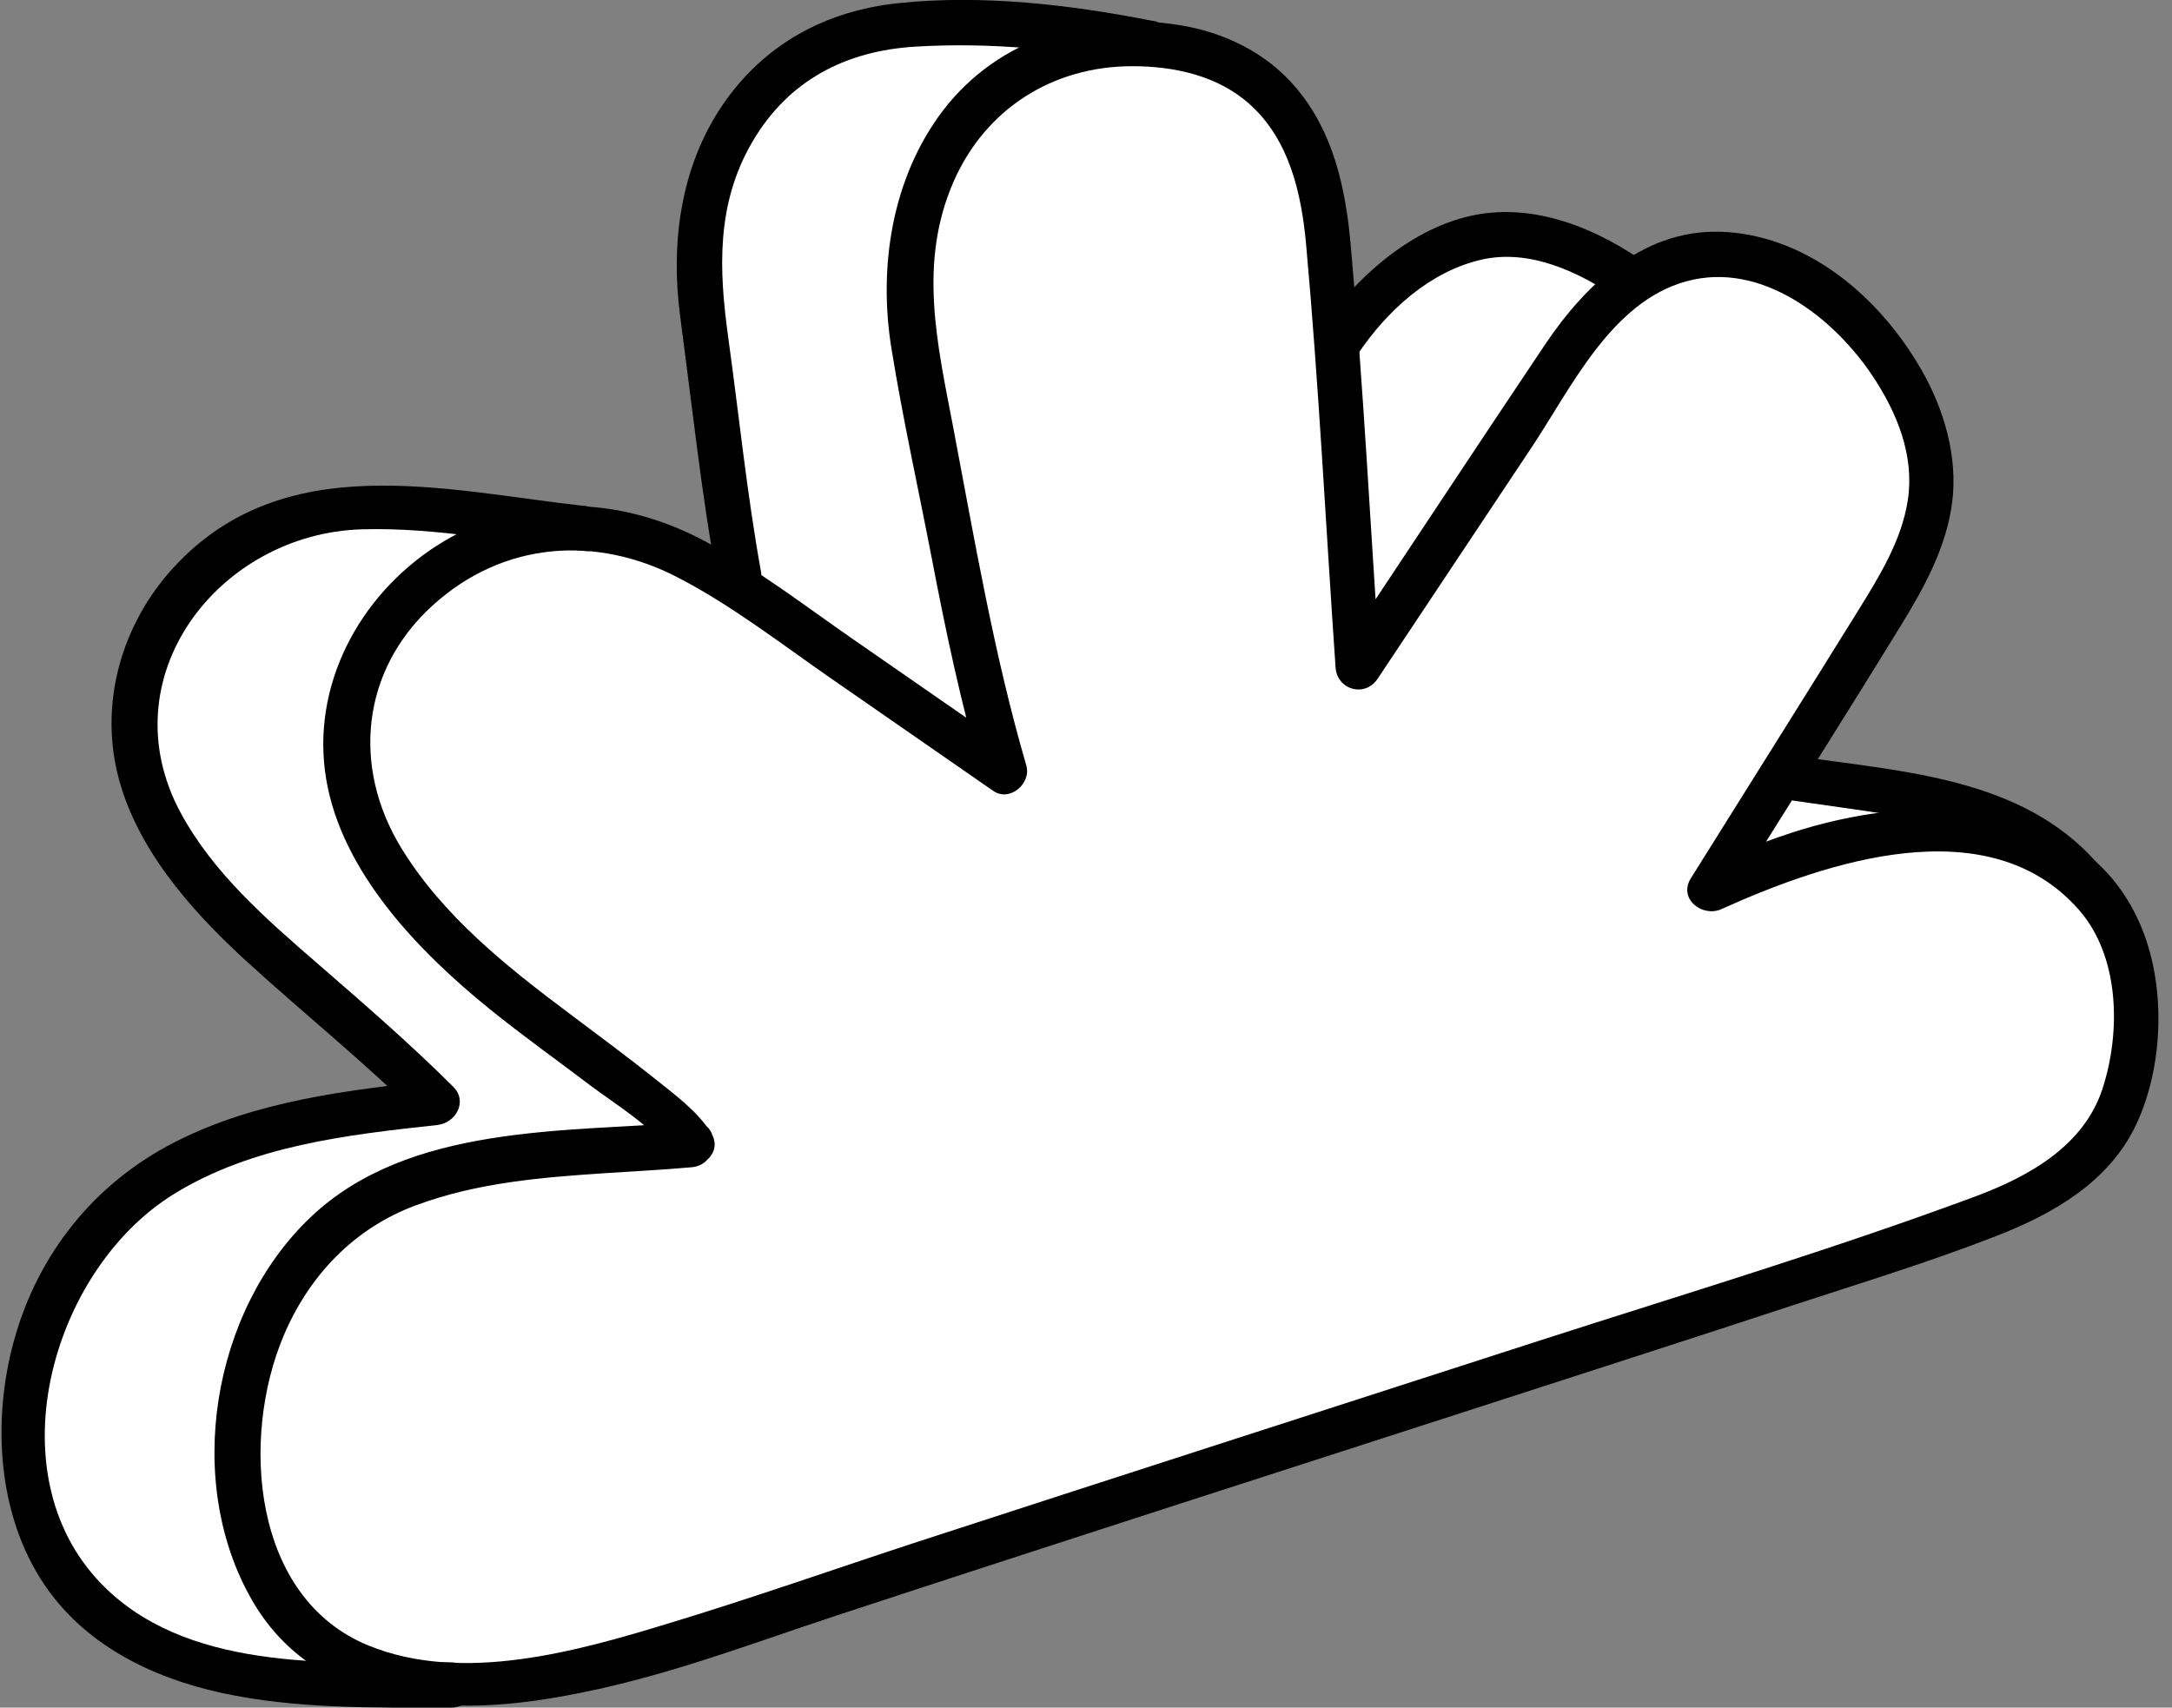
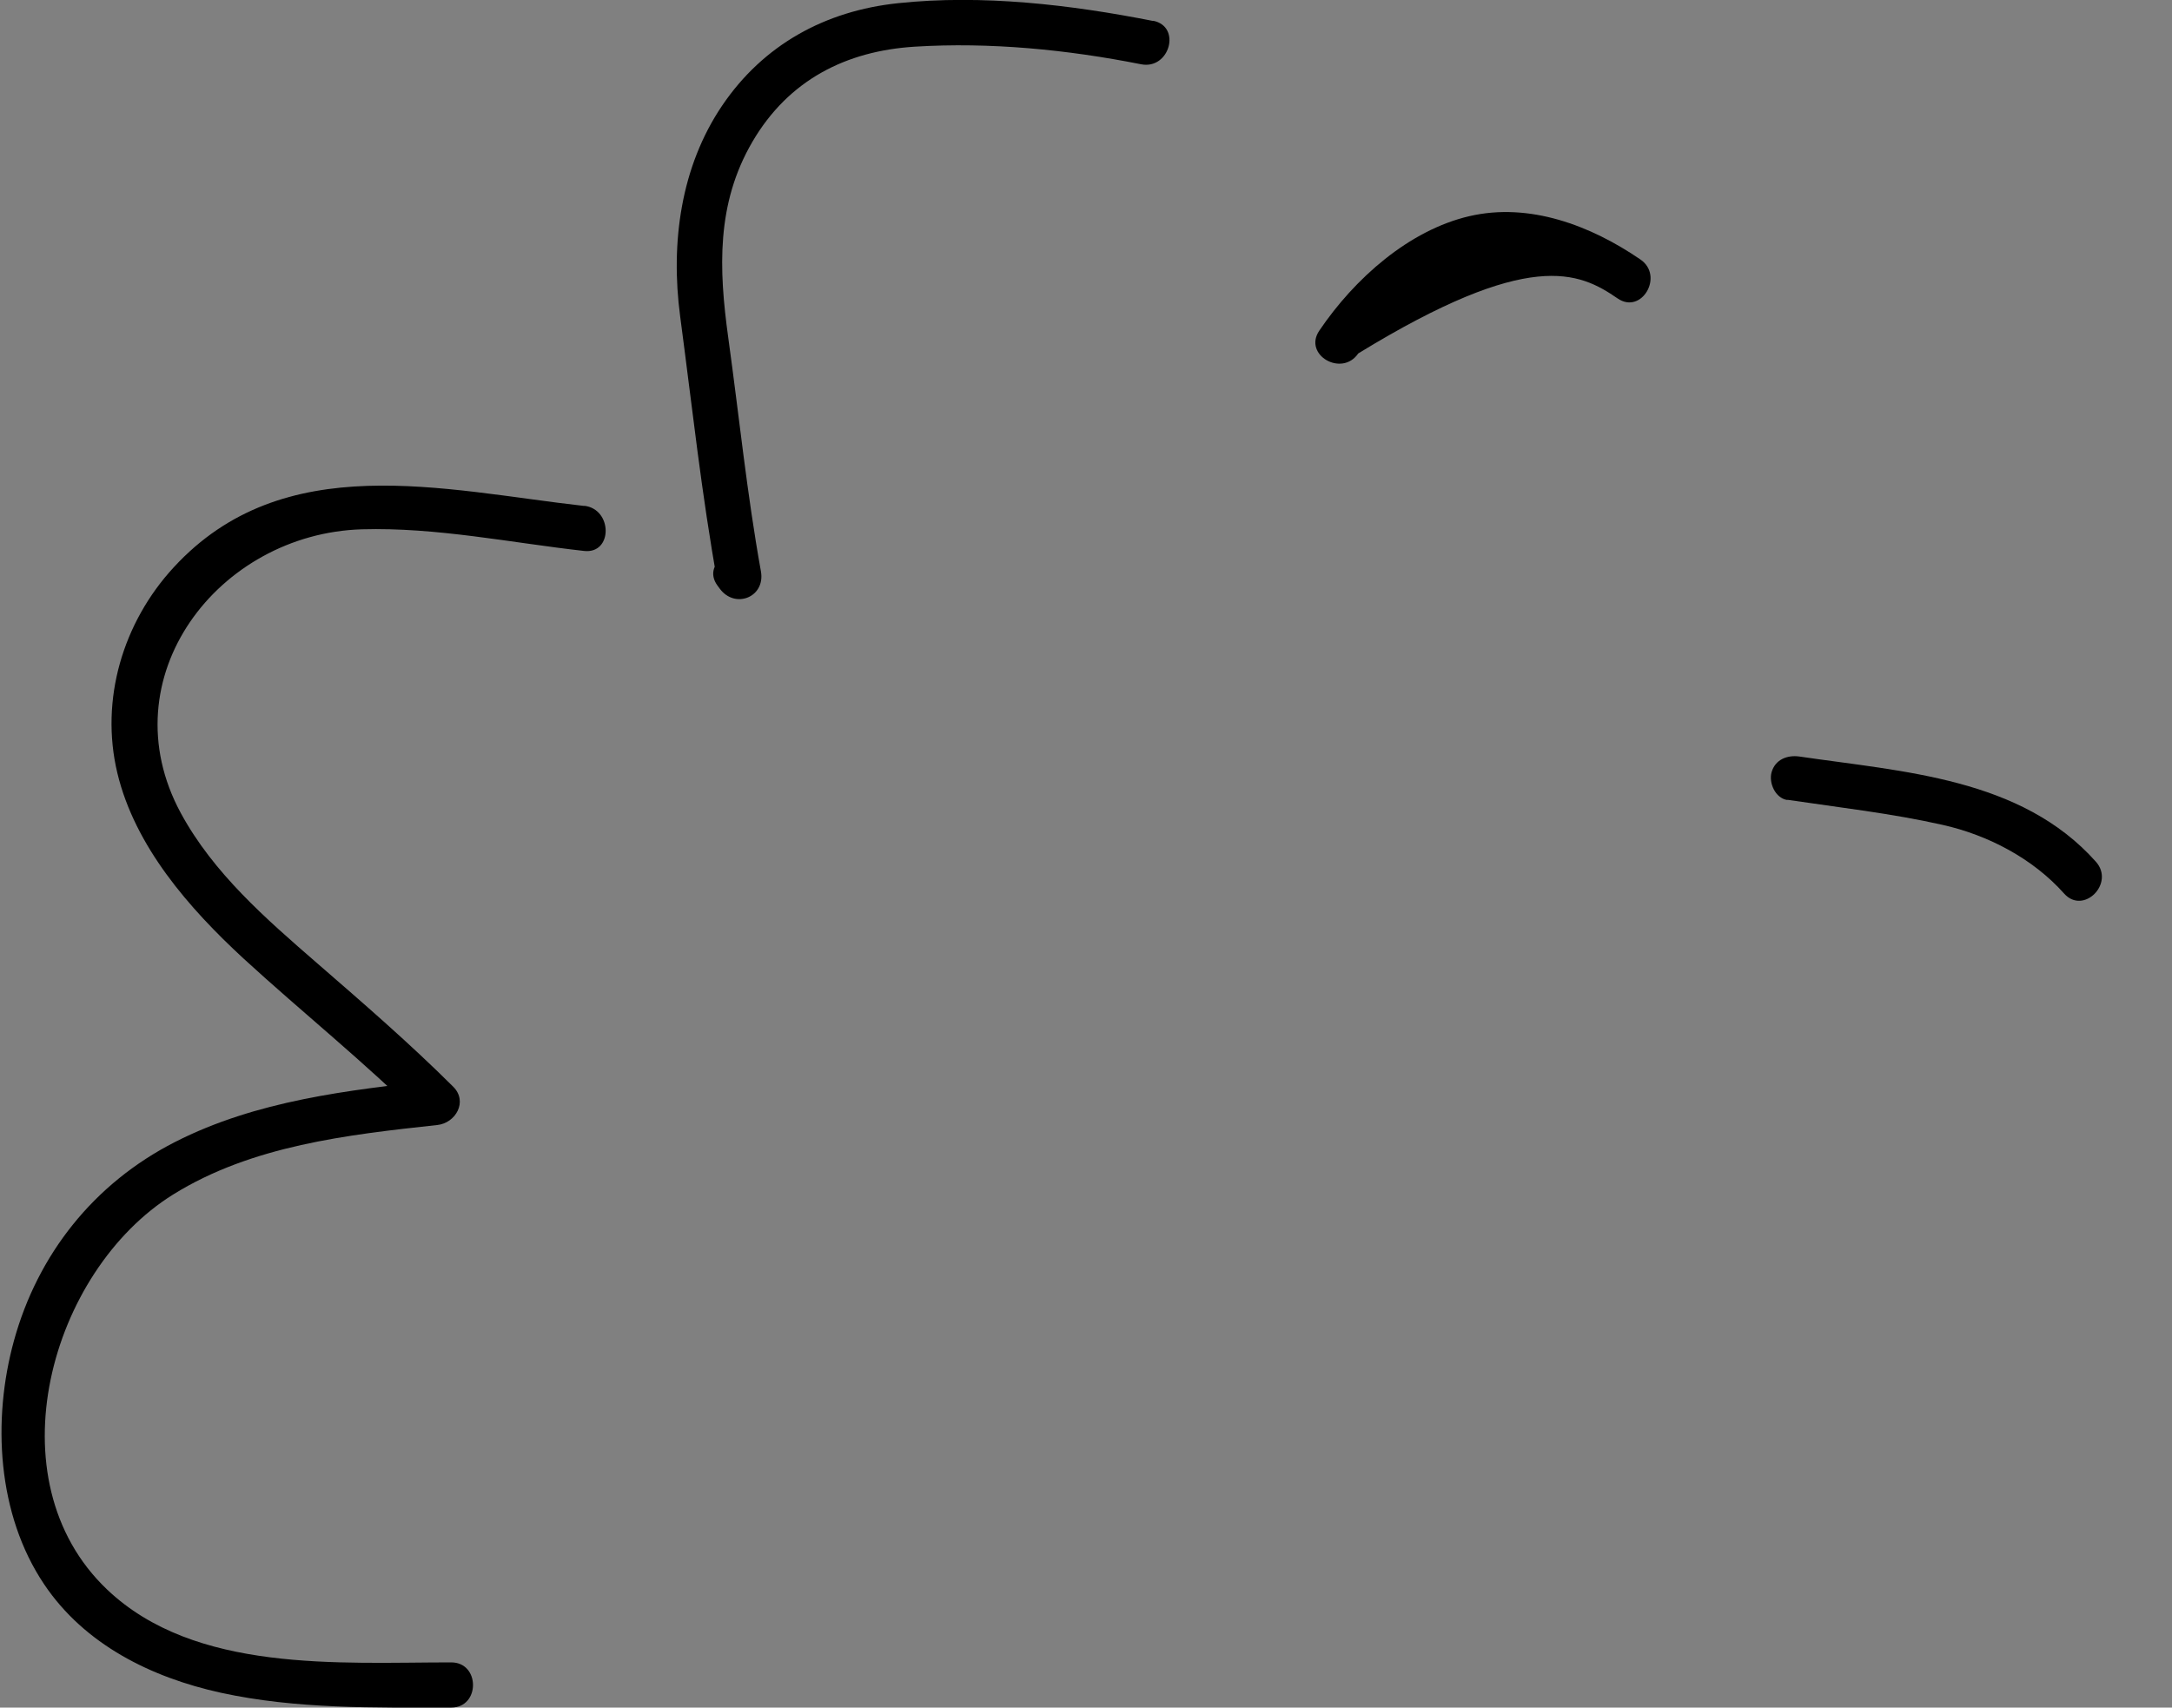
<svg xmlns="http://www.w3.org/2000/svg" width="145" height="114" viewBox="0 0 145 114" fill="none">
  <rect x="0" y="0" width="145" height="114" fill="#808080" stroke="none" />
  <g clip-path="url(#clip0_114_712)">
-     <path d="M13.935 76.283C8.274 80.532 5.6 81.552 2.614 89.03C-0.216 96.112 3.265 105.686 9.689 110.275C19.595 117.357 40.977 111.224 51.152 107.839C69.845 101.607 119.699 85.73 125.784 83.521C131.685 81.368 139.595 79.994 141.774 73.139C143.189 68.706 142.892 62.729 139.51 59.344C136.425 56.257 133.835 56.342 129.972 55.053C125.727 53.636 122.897 52.22 120.067 50.804C123.718 44.954 121.468 47.702 125.133 41.852C126.958 38.921 128.854 35.819 128.953 32.363C129.038 29.53 127.892 26.783 126.336 24.403C124.114 21.033 120.859 18.172 116.939 17.279C113.019 16.387 111.236 15.877 108.746 18.228C107.685 19.234 104.501 15.396 101.67 15.396C99.675 15.396 96.435 14.05 91.765 21.061C90.35 21.061 89.444 27.066 88.835 18.299C88.652 15.693 88.468 13.03 87.548 10.58C85.708 5.651 81.859 3.244 76.609 2.96C63.986 2.28 49.51 -2.776 46.482 15.381C45.067 23.879 48.152 32.193 50.727 40.875C45.59 37.32 43.652 36.626 37.991 35.21C34.241 34.275 31.057 34.983 27.293 34.134C20.345 32.561 12.335 37.094 9.689 43.708C6.222 52.362 18.972 65.222 25.255 70.618C28.199 73.153 28.085 73.451 13.935 76.283Z" fill="white" />
-     <path d="M46.17 74.909C37.765 75.603 27.307 75.008 20.727 81.269C14.147 87.529 12.251 98.902 16.835 106.847C20.812 113.731 28.892 114.552 36.053 113.49C43.213 112.428 49.383 109.977 55.892 107.839C70.708 102.967 85.552 98.208 100.397 93.406C106.751 91.353 113.119 89.299 119.458 87.217C124.071 85.702 128.784 84.271 133.312 82.501C137.048 81.042 140.755 78.932 142.567 75.164C144.378 71.397 144.633 66.128 143.034 62.092C139.284 52.645 127.637 52.97 119.571 55.605C117.463 56.299 115.411 57.148 113.387 58.055L115.439 60.109C119.26 54.004 123.123 47.914 126.887 41.781C128.458 39.232 129.944 36.527 130.326 33.524C130.708 30.522 129.803 27.335 128.246 24.644C125.543 19.956 120.902 15.891 115.312 15.494C109.92 15.112 105.93 18.851 103.128 23.029C98.501 29.927 93.93 36.867 89.331 43.778L92.133 44.543C91.482 35.139 91.015 25.692 90.166 16.302C89.826 12.52 89.005 8.767 86.487 5.821C84.519 3.498 81.675 2.138 78.704 1.671C72.774 0.722 66.675 2.507 62.953 7.379C59.543 11.854 58.623 17.817 59.515 23.284C60.265 27.93 61.298 32.575 62.189 37.193C63.137 42.135 64.17 47.064 65.585 51.894L67.793 50.194C64.185 47.687 60.576 45.195 56.968 42.688C53.699 40.422 50.501 37.943 46.977 36.088C41.232 33.043 34.68 32.873 29.119 36.456C23.953 39.798 20.741 45.818 21.774 52.007C22.807 58.197 27.902 63.494 32.685 67.36C34.85 69.116 37.142 70.745 39.364 72.431C41.118 73.762 43.666 75.249 44.868 77.147C45.902 78.776 48.505 77.275 47.472 75.632C46.567 74.187 45.081 73.111 43.779 72.062C41.897 70.561 39.944 69.116 38.02 67.672C33.817 64.528 29.529 61.114 26.77 56.582C23.486 51.186 24.123 44.756 28.864 40.436C33.604 36.116 39.803 35.734 45.222 38.538C48.845 40.407 52.128 42.971 55.482 45.294C59.09 47.801 62.699 50.294 66.307 52.8C67.411 53.565 68.868 52.305 68.515 51.101C66.35 43.679 65.062 36.031 63.618 28.44C62.557 22.902 61.298 17.534 63.661 12.123C65.798 7.251 70.298 4.419 75.59 4.419C78.406 4.419 81.35 5.056 83.487 7.011C86.09 9.39 86.883 12.931 87.194 16.316C88.043 25.706 88.51 35.153 89.161 44.557C89.26 46.059 91.114 46.583 91.963 45.322C95.402 40.167 98.826 34.997 102.265 29.842C104.911 25.862 107.571 20.154 112.581 18.78C117.59 17.406 122.444 21.216 125.048 25.154C126.647 27.576 127.807 30.408 127.369 33.354C126.958 36.088 125.444 38.51 124.015 40.818C120.321 46.767 116.6 52.687 112.878 58.636C112.015 60.024 113.67 61.27 114.93 60.689C121.892 57.545 132.76 53.863 138.788 60.746C141.534 63.876 141.59 68.961 140.345 72.728C139.1 76.496 135.463 78.535 131.897 79.866C122.331 83.421 112.496 86.367 102.788 89.497C88.949 93.973 75.109 98.42 61.284 102.924C55.751 104.737 50.246 106.677 44.685 108.363C38.529 110.247 30.887 112.413 24.619 109.864C16.807 106.692 16.057 95.998 18.93 89.186C20.628 85.163 23.628 82.005 27.746 80.475C31.864 78.946 36.137 78.606 40.383 78.323C42.321 78.195 44.26 78.096 46.185 77.926C48.109 77.756 48.123 74.753 46.185 74.909H46.17Z" fill="black" />
    <path d="M39.01 33.779C29.571 32.717 18.944 29.899 11.6 37.873C8.203 41.555 6.661 46.71 7.835 51.611C9.01 56.511 12.618 60.633 16.255 63.99C20.175 67.587 24.349 70.915 28.142 74.683L29.203 72.119C23.232 72.771 17.104 73.479 11.684 76.241C6.265 79.003 2.515 83.747 0.93 89.512C-0.528 94.809 -0.188 101.097 2.939 105.757C5.642 109.794 10.1 111.989 14.741 113.009C19.807 114.113 24.986 114 30.123 114C32.062 114 32.062 110.983 30.123 110.983C22.651 110.983 13.015 111.706 7.142 106.111C-0.556 98.789 3.335 84.852 11.571 79.739C16.821 76.481 23.175 75.759 29.189 75.108C30.42 74.98 31.255 73.536 30.25 72.544C27.349 69.655 24.236 66.964 21.151 64.287C17.741 61.327 14.246 58.296 12.066 54.274C7.184 45.237 14.571 35.621 24.166 35.337C29.147 35.196 34.071 36.23 38.996 36.782C40.92 36.994 40.906 33.978 38.996 33.765L39.01 33.779Z" fill="black" />
    <path d="M76.991 1.402C71.486 0.312 65.557 -0.382 59.953 0.213C55.1 0.722 50.968 2.974 48.208 7.053C45.449 11.133 44.755 16.203 45.406 21.117C46.199 27.066 46.836 33.029 47.911 38.949L50.656 37.788L50.501 37.575C49.368 36.032 46.751 37.533 47.897 39.091L48.053 39.303C49.071 40.677 51.109 39.87 50.798 38.142C49.864 32.958 49.34 27.76 48.618 22.548C47.982 17.959 47.812 13.597 50.232 9.461C52.651 5.326 56.501 3.399 61.071 3.116C66.095 2.804 71.26 3.314 76.184 4.292C78.081 4.66 78.887 1.771 76.991 1.388V1.402Z" fill="black" />
-     <path d="M109.51 17.322C106.199 15.056 102.109 13.498 98.09 14.432C94.071 15.367 90.434 18.582 88.071 22.08C86.982 23.695 89.585 25.196 90.675 23.596C92.614 20.735 95.444 18.129 98.897 17.336C102.095 16.599 105.406 18.143 107.996 19.928C109.595 21.018 111.109 18.412 109.51 17.322Z" fill="black" />
+     <path d="M109.51 17.322C106.199 15.056 102.109 13.498 98.09 14.432C94.071 15.367 90.434 18.582 88.071 22.08C86.982 23.695 89.585 25.196 90.675 23.596C102.095 16.599 105.406 18.143 107.996 19.928C109.595 21.018 111.109 18.412 109.51 17.322Z" fill="black" />
    <path d="M119.331 53.396C122.769 53.906 126.279 54.302 129.675 55.067C132.718 55.747 135.718 57.319 137.798 59.656C139.086 61.1 141.208 58.976 139.92 57.531C134.925 51.923 127.043 51.526 120.123 50.506C119.317 50.393 118.51 50.705 118.269 51.554C118.071 52.263 118.51 53.282 119.317 53.41L119.331 53.396Z" fill="black" />
  </g>
  <defs>
    <clipPath id="clip0_114_712">
      <rect width="144" height="114" fill="white" transform="translate(0.109)" />
    </clipPath>
  </defs>
</svg>